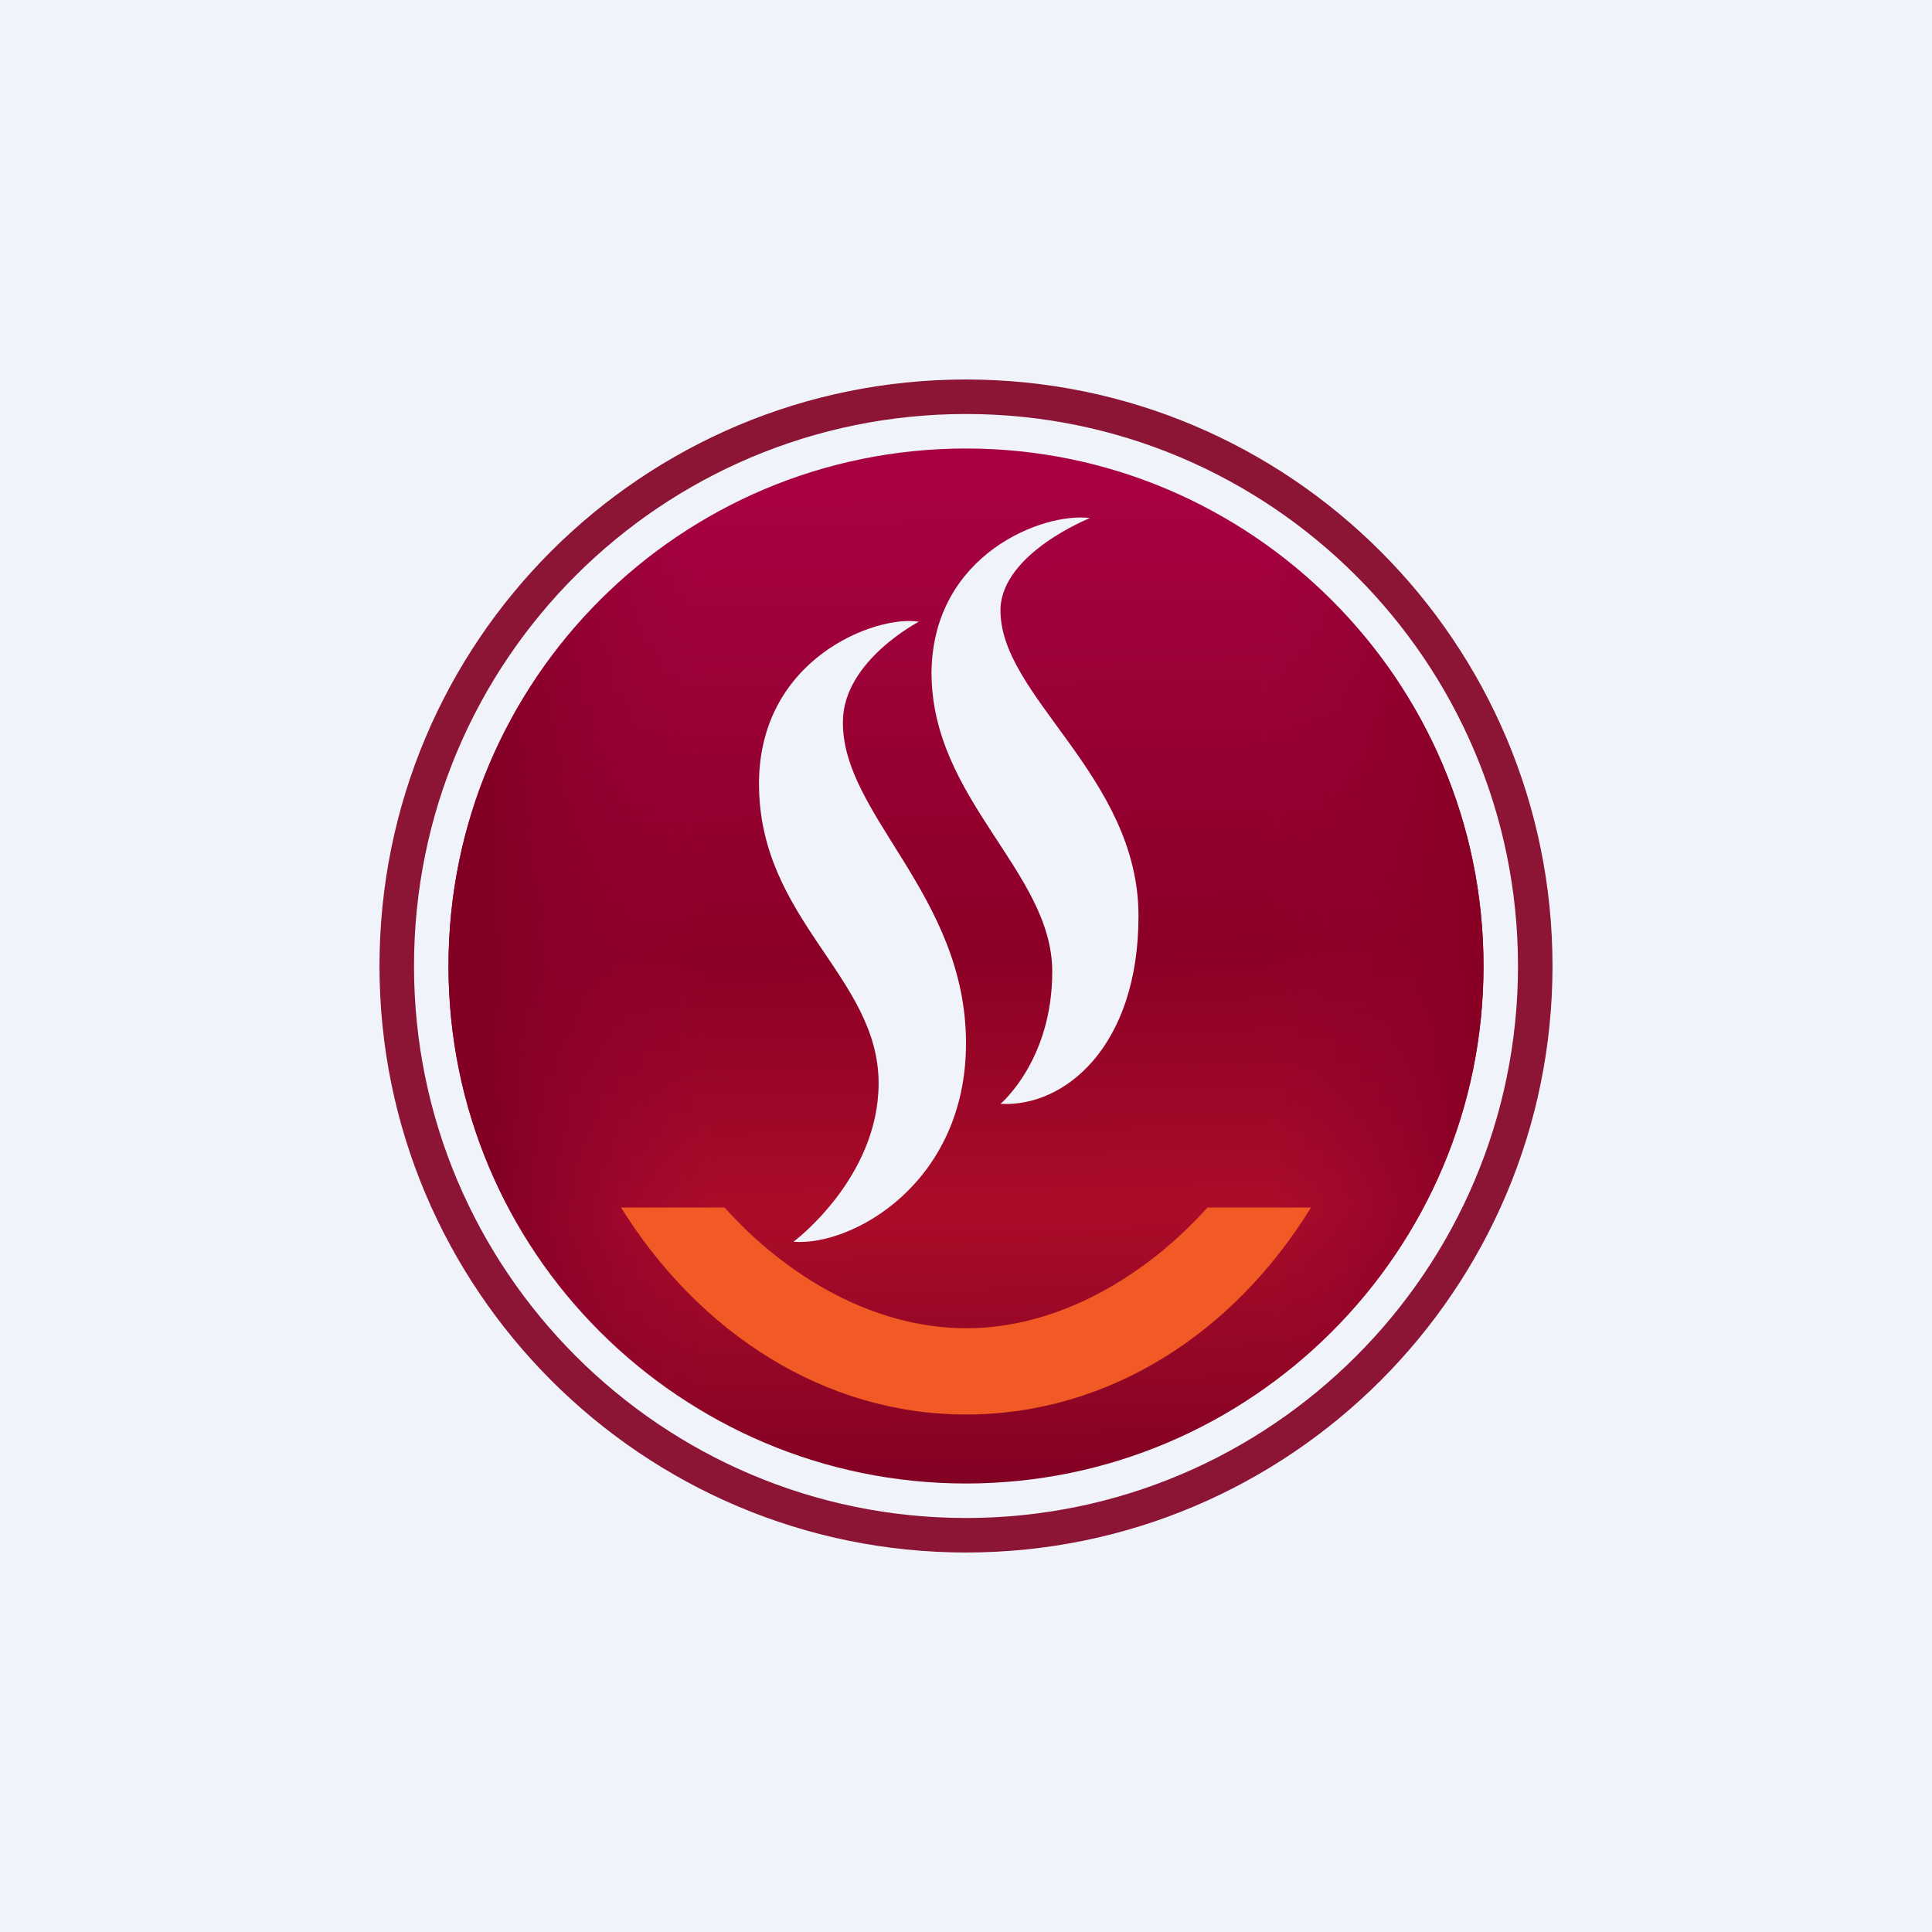
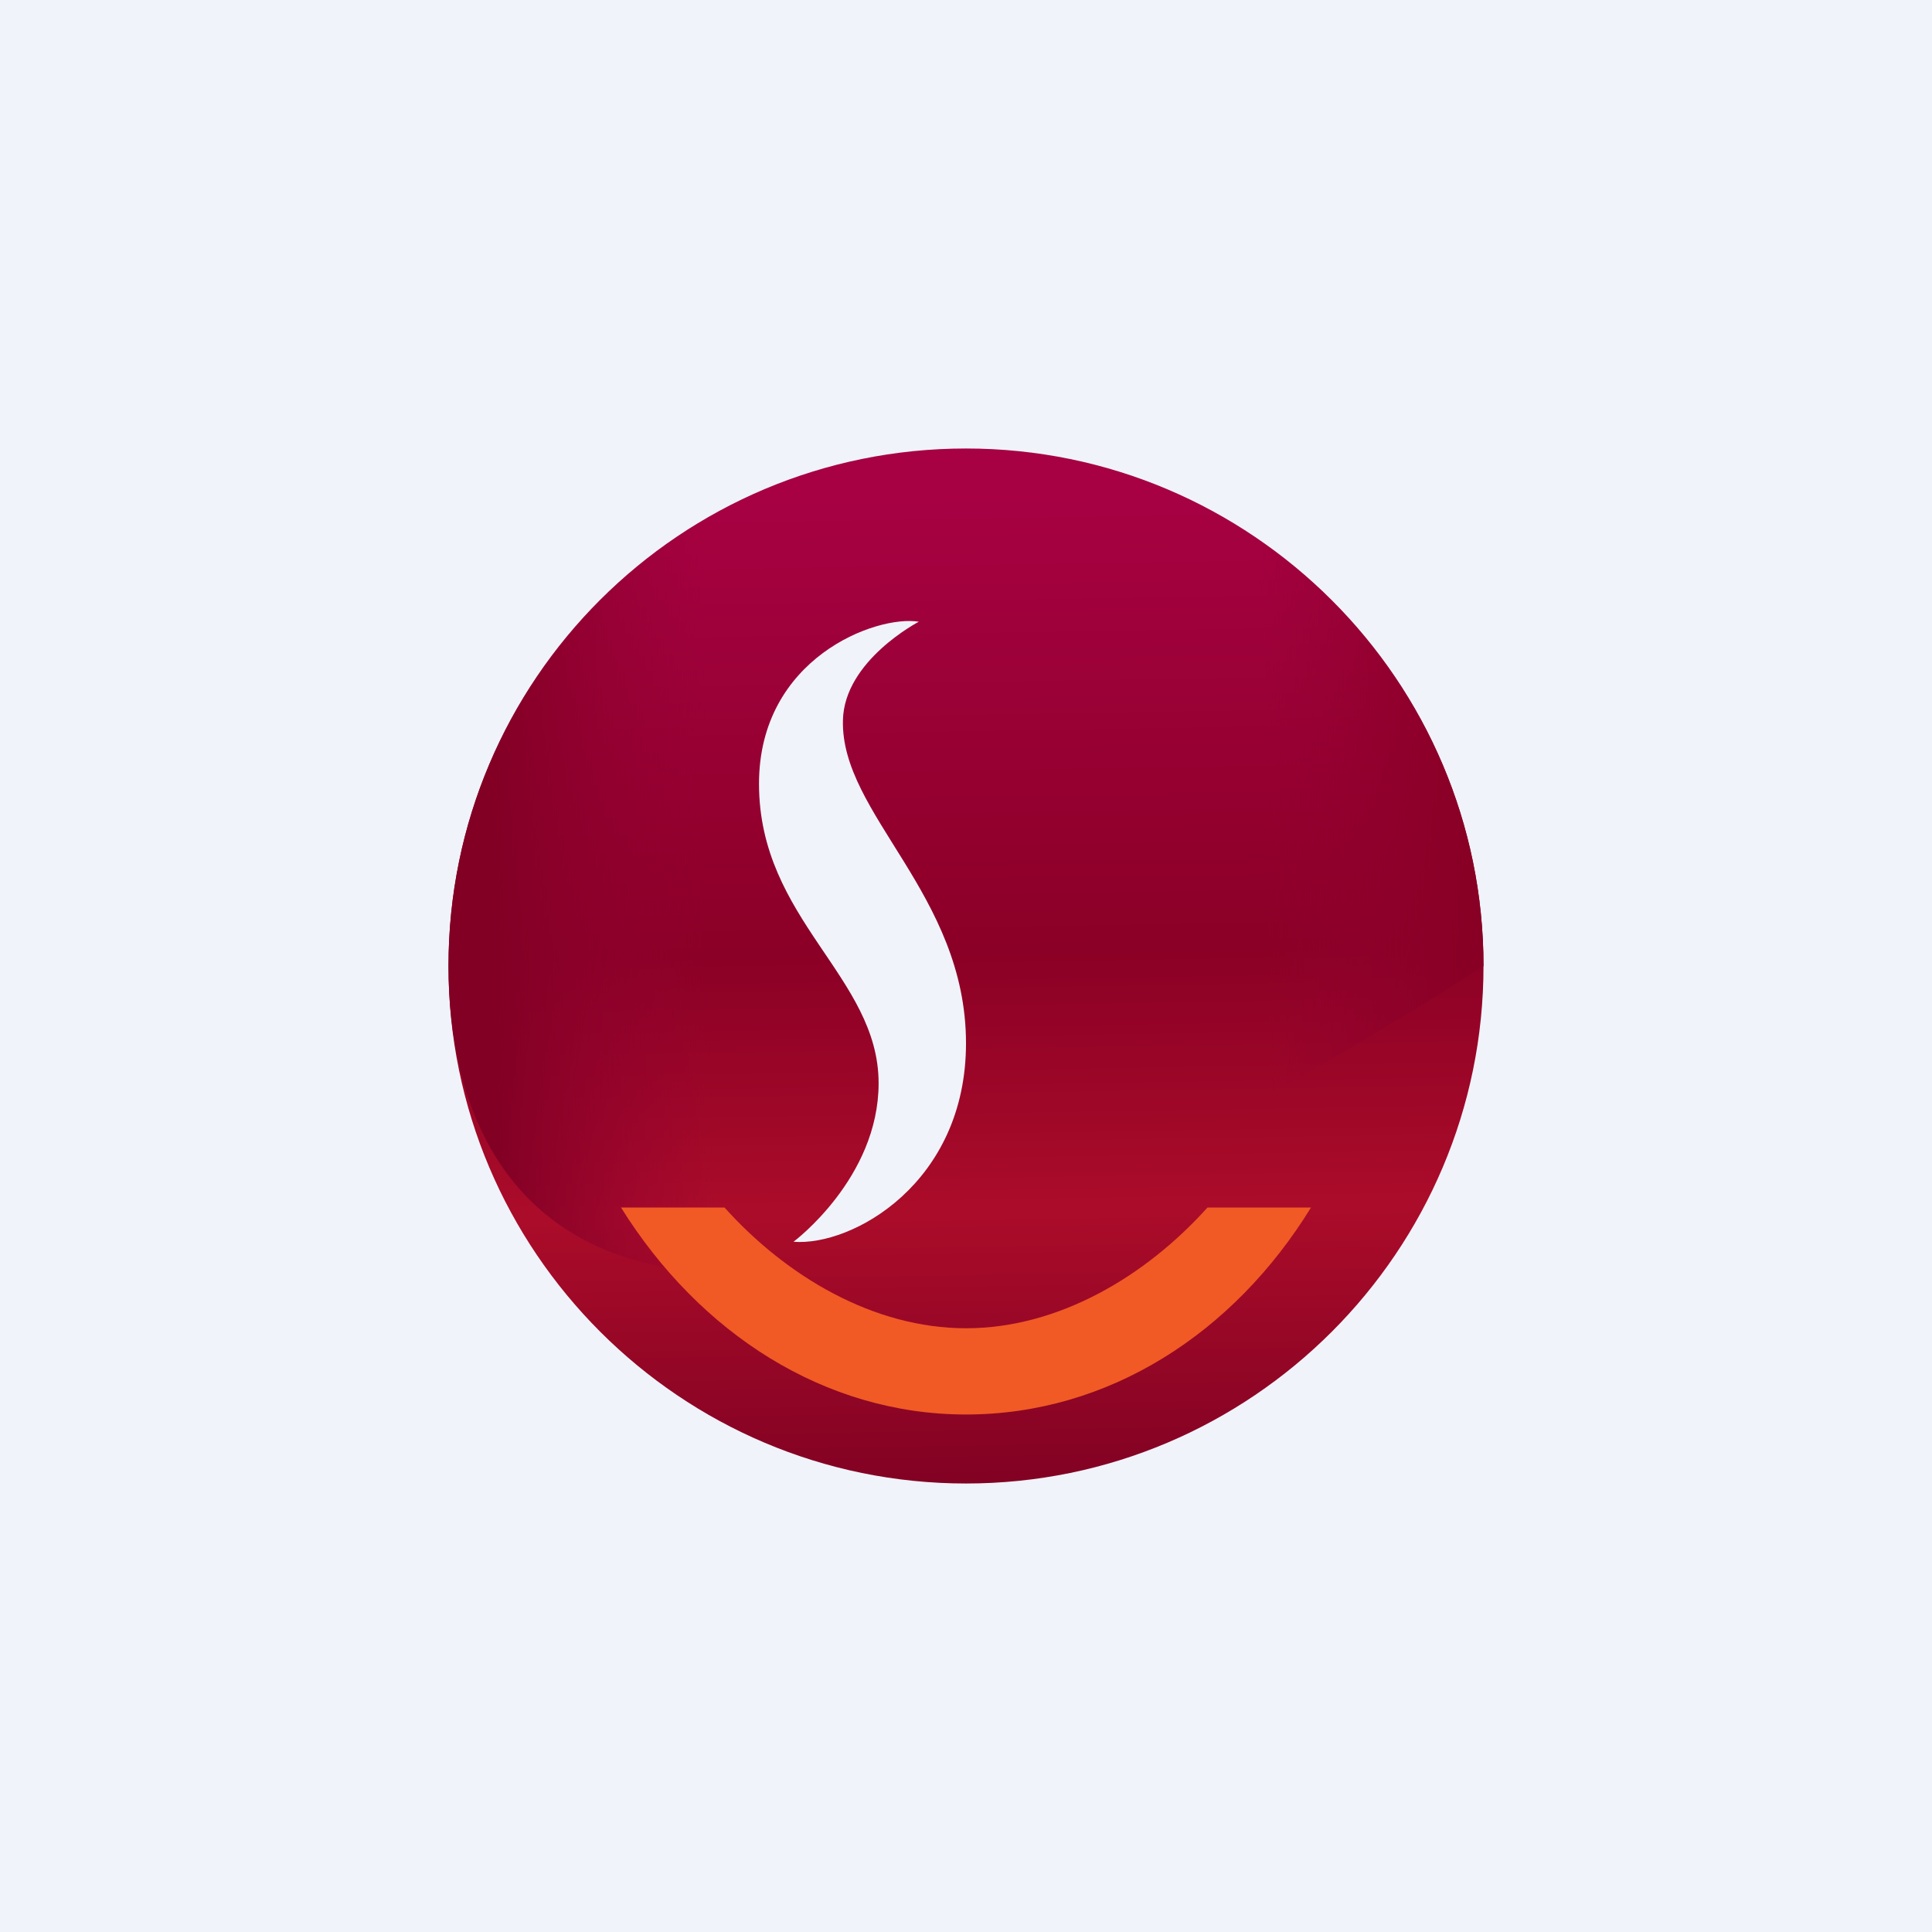
<svg xmlns="http://www.w3.org/2000/svg" width="56" height="56" viewBox="0 0 56 56" fill="none">
  <rect width="56" height="56" fill="#F0F3FA" />
  <path fill-rule="evenodd" clip-rule="evenodd" d="M28 13C36.272 13 43 19.728 43 28C43 36.272 36.272 43 28 43C19.728 43 13 36.272 13 28C13 19.693 19.728 13 28 13Z" fill="url(#paint0_linear_5099_144341)" />
-   <path fill-rule="evenodd" clip-rule="evenodd" d="M13 28C13 19.728 19.728 13 28 13C36.272 13 43 19.728 43 28C43 36.272 36.272 43 28 43C19.693 43 13 36.272 13 28Z" fill="url(#paint1_linear_5099_144341)" />
-   <path fill-rule="evenodd" clip-rule="evenodd" d="M45 28C45 18.621 37.379 11 28 11C18.621 11 11 18.586 11 28C11 37.379 18.621 45 28 45C37.379 45 45 37.379 45 28ZM44 28C44 19.176 36.824 12 28 12C19.176 12 12 19.14 12 28C12 36.824 19.176 44 28 44C36.824 44 44 36.824 44 28Z" fill="#8C1435" />
-   <path fill-rule="evenodd" clip-rule="evenodd" d="M31.592 15.017C31.592 15.017 29.067 16.02 29 17.632C28.933 20.175 33 22.467 33 26.551C33 30.348 30.844 32.103 29 31.995C29 31.995 30.5 30.742 30.5 28.163C30.5 25.261 27 23.184 27 19.494C27.034 16.056 30.251 14.838 31.592 15.017Z" fill="#F0F3FA" />
+   <path fill-rule="evenodd" clip-rule="evenodd" d="M13 28C13 19.728 19.728 13 28 13C36.272 13 43 19.728 43 28C19.693 43 13 36.272 13 28Z" fill="url(#paint1_linear_5099_144341)" />
  <path fill-rule="evenodd" clip-rule="evenodd" d="M26.633 18.021C26.633 18.021 24.467 19.144 24.433 20.88C24.367 23.603 28 25.918 28 30.241C28 34.291 24.7 36.129 23 35.993C23 35.993 25.467 34.155 25.467 31.398C25.467 28.3 22 26.667 22 22.718C22 19.076 25.4 17.817 26.633 18.021Z" fill="#F0F3FA" />
  <path fill-rule="evenodd" clip-rule="evenodd" d="M38 35C35.763 38.64 32.136 41 28 41C23.898 41 20.271 38.64 18 35H21C22.797 37 25.322 38.5 28 38.5C30.678 38.5 33.203 37 35 35H38Z" fill="#F15A25" />
  <defs>
    <linearGradient id="paint0_linear_5099_144341" x1="28" y1="43.5" x2="27.5" y2="12" gradientUnits="userSpaceOnUse">
      <stop offset="0.005" stop-color="#800123" />
      <stop offset="0.267" stop-color="#AB0C29" />
      <stop offset="0.505" stop-color="#8B0026" />
      <stop offset="0.926" stop-color="#A70143" />
    </linearGradient>
    <linearGradient id="paint1_linear_5099_144341" x1="43" y1="28" x2="12" y2="28.5" gradientUnits="userSpaceOnUse">
      <stop offset="0.005" stop-color="#880024" />
      <stop offset="0.203" stop-color="#940133" stop-opacity="0" />
      <stop offset="0.724" stop-color="#950134" stop-opacity="0" />
      <stop offset="0.926" stop-color="#820024" />
    </linearGradient>
  </defs>
</svg>